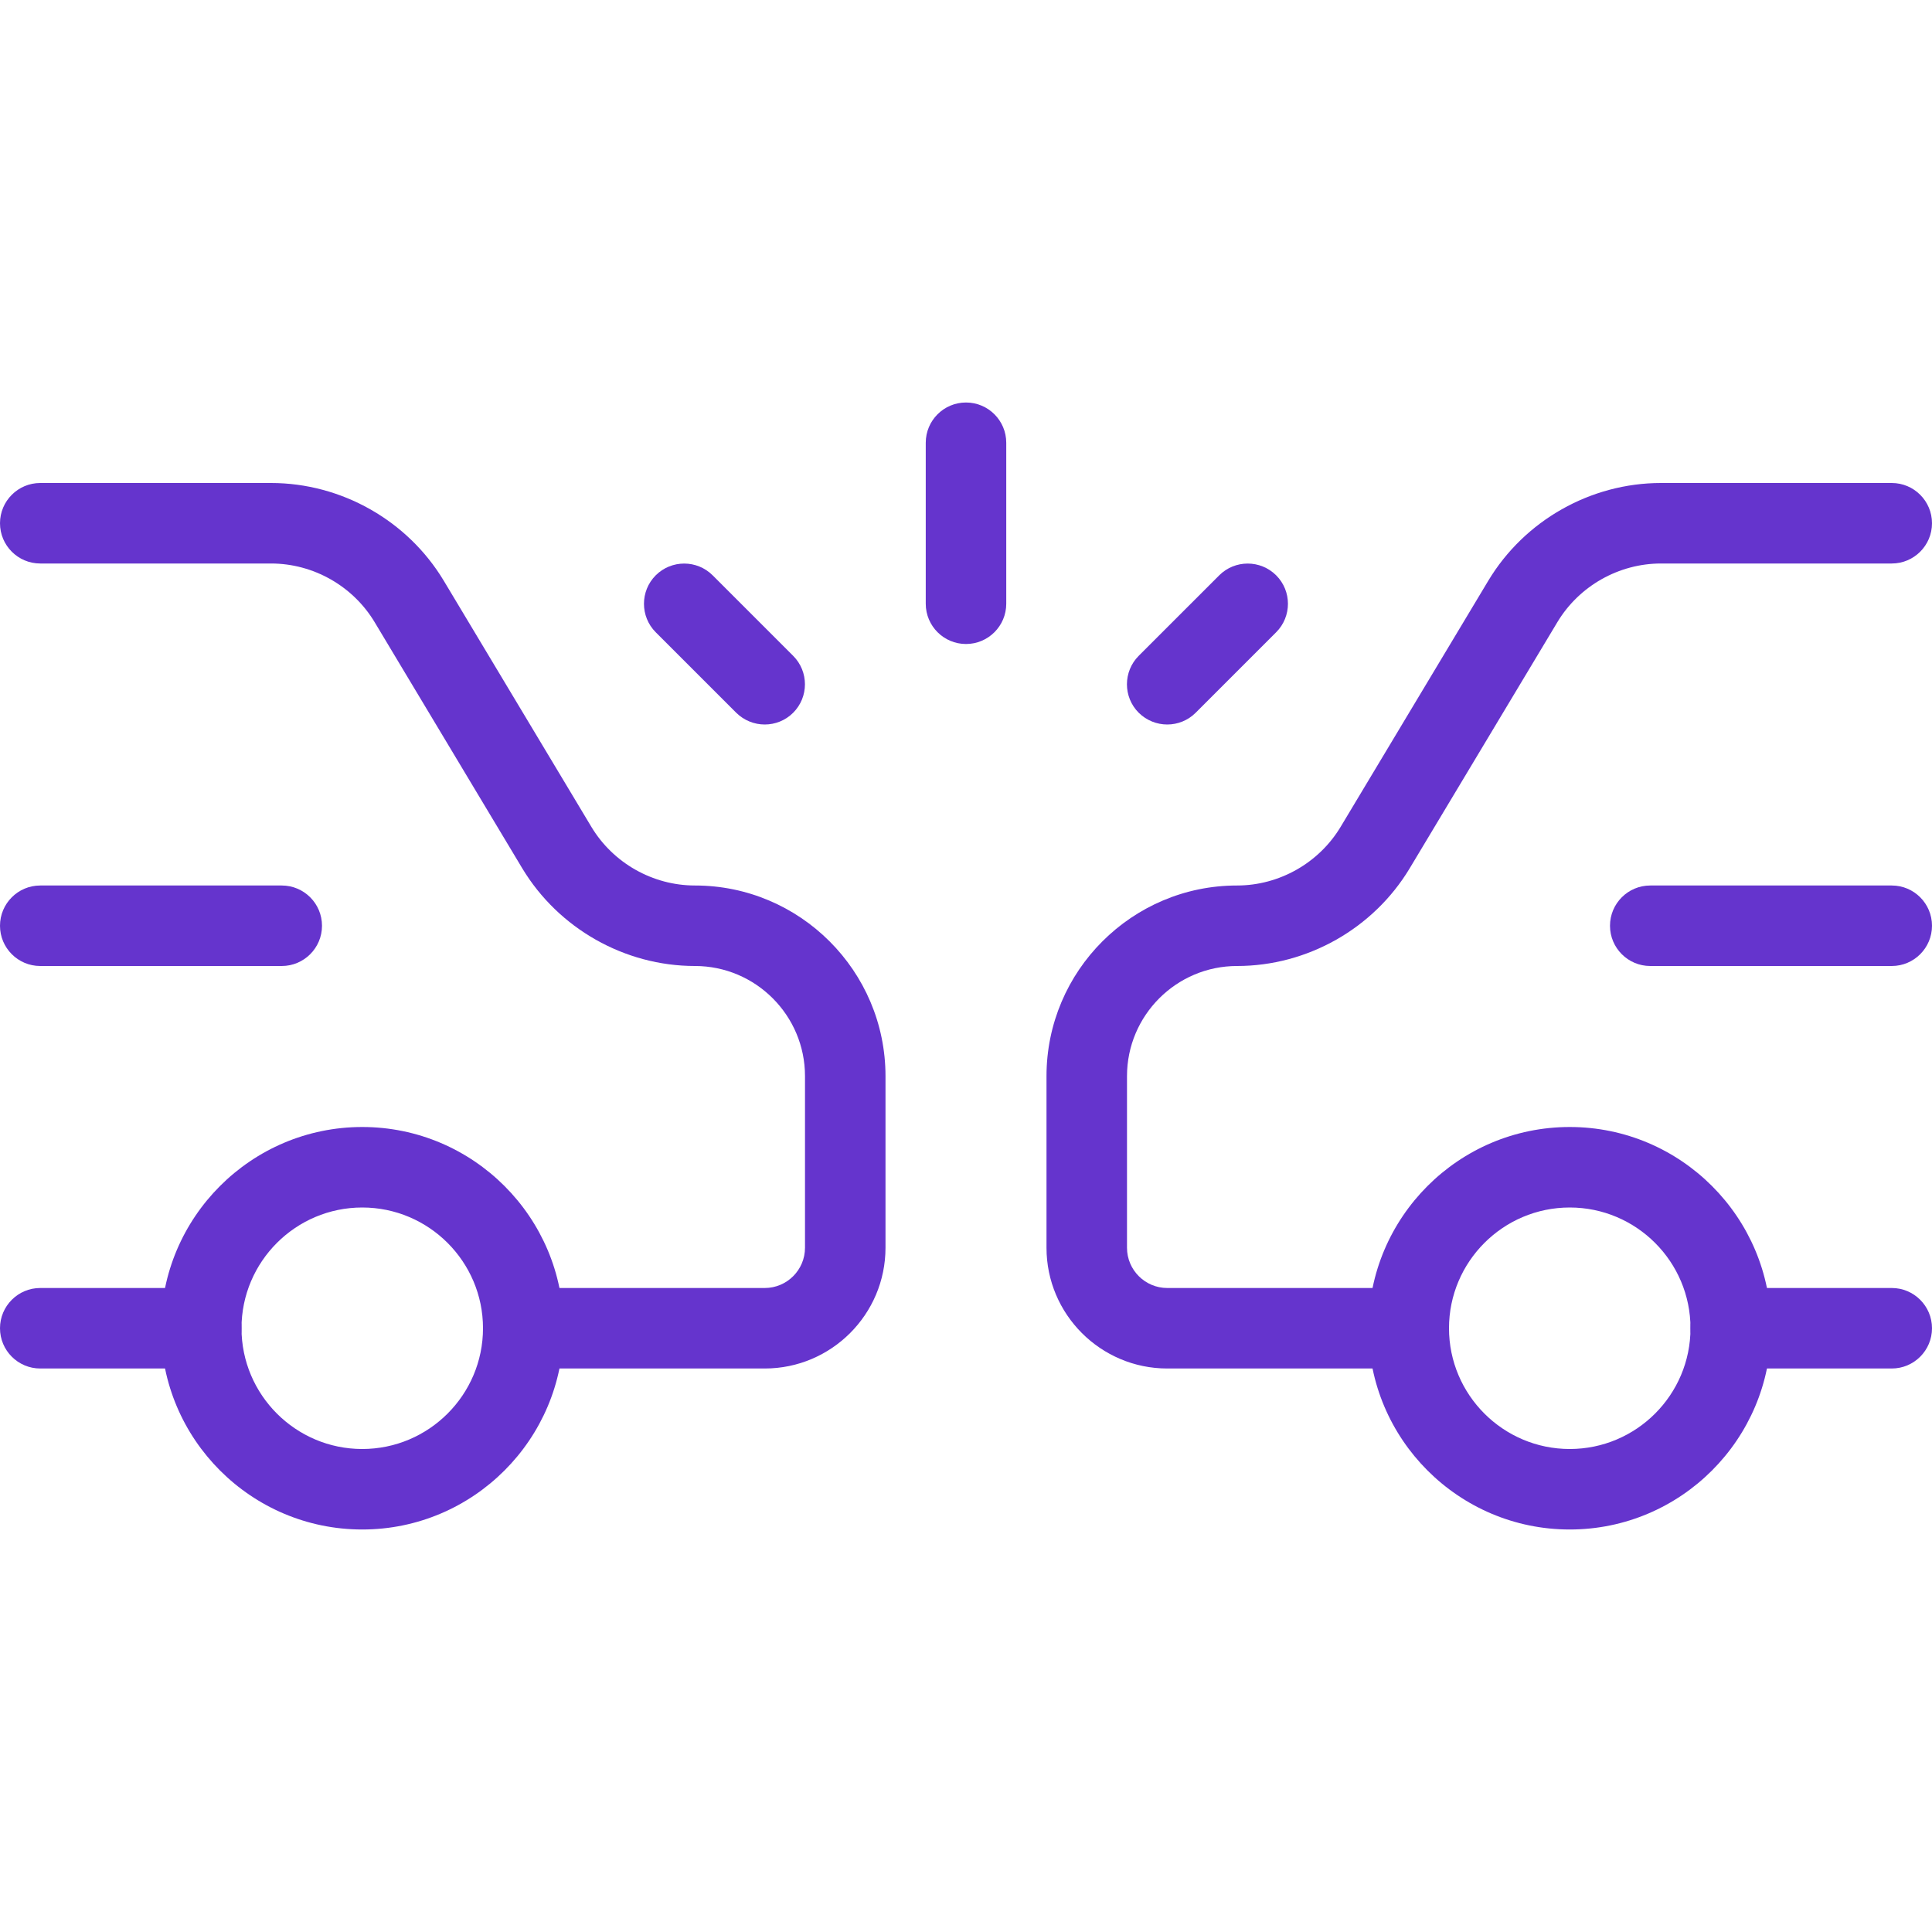
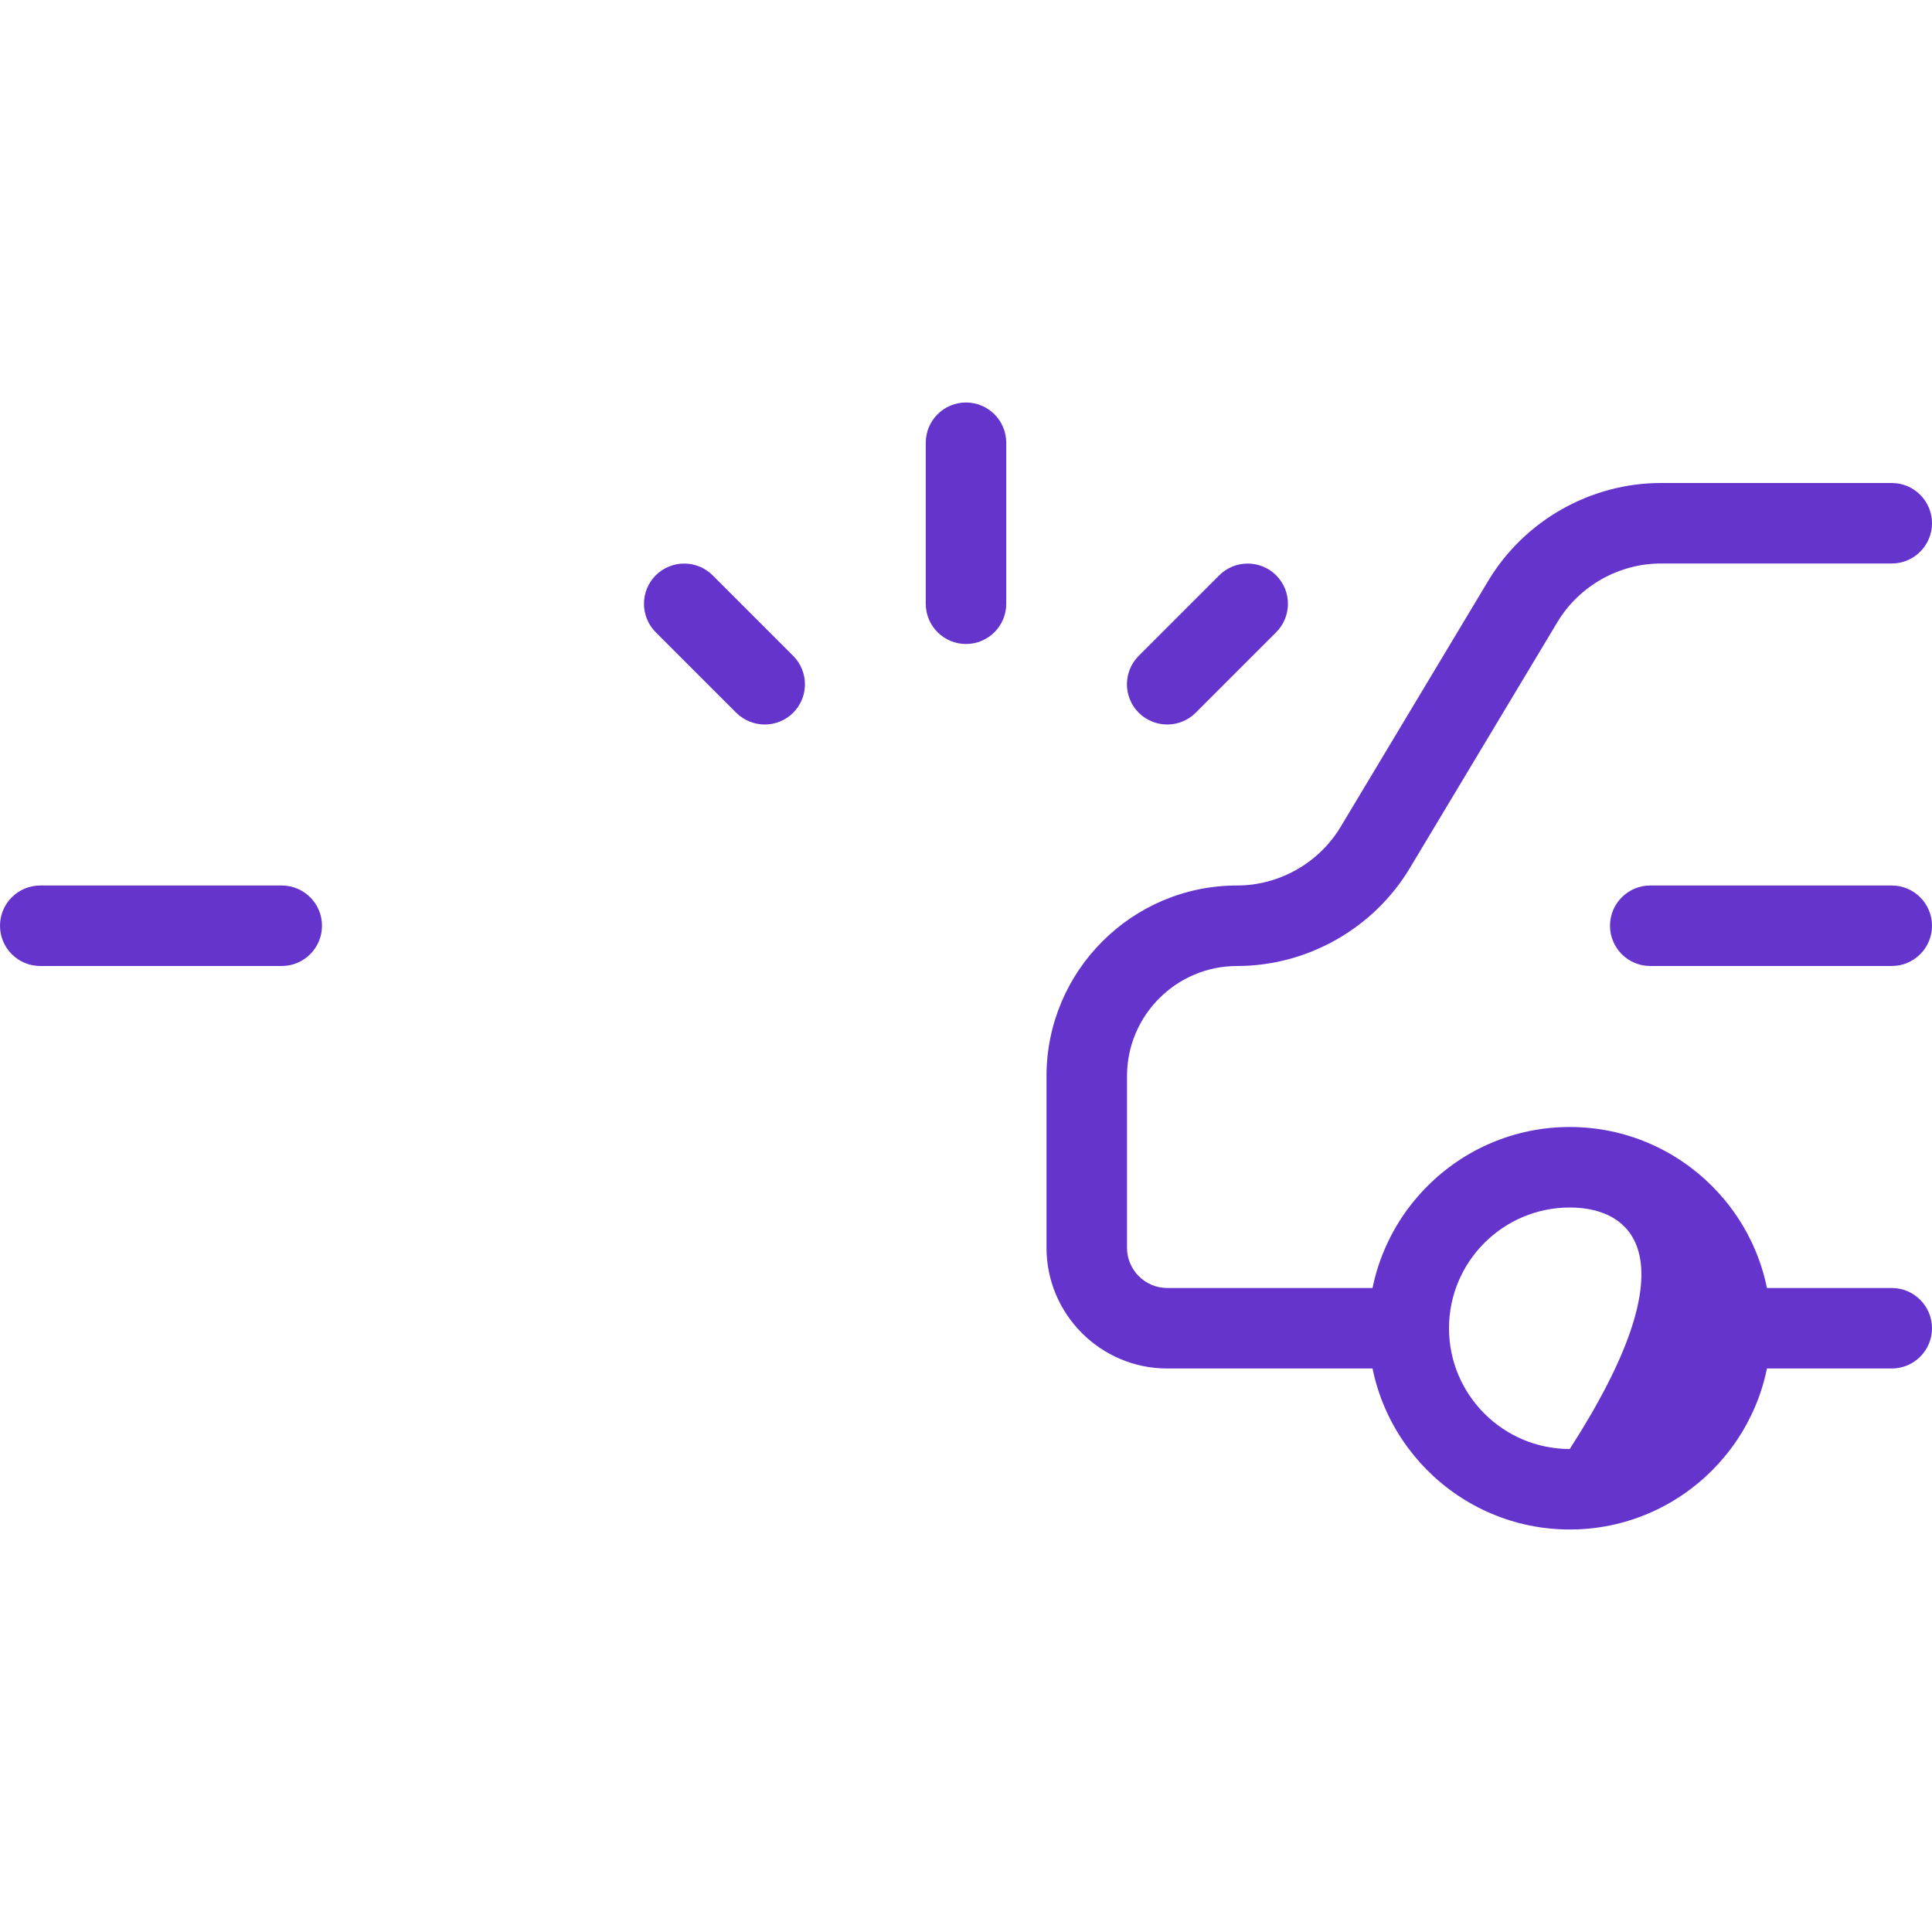
<svg xmlns="http://www.w3.org/2000/svg" width="48" height="48" viewBox="0 0 48 48" fill="none">
  <g clip-path="url(#clip0_1275_12906)">
-     <path d="M19 34H13C12.448 34 12 33.552 12 33C12 32.448 12.448 32 13 32H19C19.55 32 20 31.552 20 31V26.736C20 25.228 18.774 24 17.266 24C15.52 24 13.878 23.07 12.976 21.574L9.308 15.458C8.768 14.558 7.782 14 6.734 14H1C0.448 14 0 13.552 0 13C0 12.448 0.448 12 1 12H6.734C8.48 12 10.124 12.93 11.024 14.426L14.692 20.542C15.232 21.442 16.218 22 17.266 22C19.876 22 22 24.124 22 26.736V31C22 32.654 20.654 34 19 34Z" fill="#6534CD" />
    <path d="M35 34H29C27.346 34 26 32.654 26 31V26.736C26 24.124 28.124 22 30.734 22C31.78 22 32.768 21.442 33.308 20.542L36.976 14.428C37.876 12.93 39.52 12 41.266 12H47C47.552 12 48 12.448 48 13C48 13.552 47.552 14 47 14H41.266C40.22 14 39.232 14.558 38.692 15.458L35.024 21.572C34.124 23.07 32.48 24 30.734 24C29.226 24 28 25.228 28 26.736V31C28 31.552 28.45 32 29 32H35C35.552 32 36 32.448 36 33C36 33.552 35.552 34 35 34Z" fill="#6534CD" />
-     <path d="M9 38C6.242 38 4 35.756 4 33C4 30.244 6.242 28 9 28C11.758 28 14 30.244 14 33C14 35.756 11.758 38 9 38ZM9 30C7.346 30 6 31.346 6 33C6 34.654 7.346 36 9 36C10.654 36 12 34.654 12 33C12 31.346 10.654 30 9 30Z" fill="#6534CD" />
-     <path d="M39 38C36.242 38 34 35.756 34 33C34 30.244 36.242 28 39 28C41.758 28 44 30.244 44 33C44 35.756 41.758 38 39 38ZM39 30C37.346 30 36 31.346 36 33C36 34.654 37.346 36 39 36C40.654 36 42 34.654 42 33C42 31.346 40.654 30 39 30Z" fill="#6534CD" />
+     <path d="M39 38C36.242 38 34 35.756 34 33C34 30.244 36.242 28 39 28C41.758 28 44 30.244 44 33C44 35.756 41.758 38 39 38ZM39 30C37.346 30 36 31.346 36 33C36 34.654 37.346 36 39 36C42 31.346 40.654 30 39 30Z" fill="#6534CD" />
    <path d="M47 34H43C42.448 34 42 33.552 42 33C42 32.448 42.448 32 43 32H47C47.552 32 48 32.448 48 33C48 33.552 47.552 34 47 34Z" fill="#6534CD" />
-     <path d="M5 34H1C0.448 34 0 33.552 0 33C0 32.448 0.448 32 1 32H5C5.552 32 6 32.448 6 33C6 33.552 5.552 34 5 34Z" fill="#6534CD" />
    <path d="M7 24H1C0.448 24 0 23.552 0 23C0 22.448 0.448 22 1 22H7C7.552 22 8 22.448 8 23C8 23.552 7.552 24 7 24Z" fill="#6534CD" />
    <path d="M47 24H41C40.448 24 40 23.552 40 23C40 22.448 40.448 22 41 22H47C47.552 22 48 22.448 48 23C48 23.552 47.552 24 47 24Z" fill="#6534CD" />
    <path d="M24 16C23.448 16 23 15.552 23 15V11C23 10.448 23.448 10 24 10C24.552 10 25 10.448 25 11V15C25 15.552 24.552 16 24 16Z" fill="#6534CD" />
    <path d="M29 18C28.744 18 28.488 17.902 28.291 17.708C27.901 17.318 27.901 16.684 28.291 16.294L30.291 14.294C30.681 13.904 31.316 13.904 31.706 14.294C32.096 14.684 32.096 15.318 31.706 15.708L29.706 17.708C29.512 17.902 29.256 18 29 18Z" fill="#6534CD" />
    <path d="M19 18C18.744 18 18.488 17.902 18.291 17.708L16.291 15.708C15.902 15.318 15.902 14.684 16.291 14.294C16.681 13.904 17.316 13.904 17.706 14.294L19.706 16.294C20.096 16.684 20.096 17.318 19.706 17.708C19.512 17.902 19.256 18 19 18Z" fill="#6534CD" />
  </g>
  <defs>
    <clipPath id="clip0_1275_12906">
      <rect width="48" height="48" fill="white" />
    </clipPath>
  </defs>
</svg>